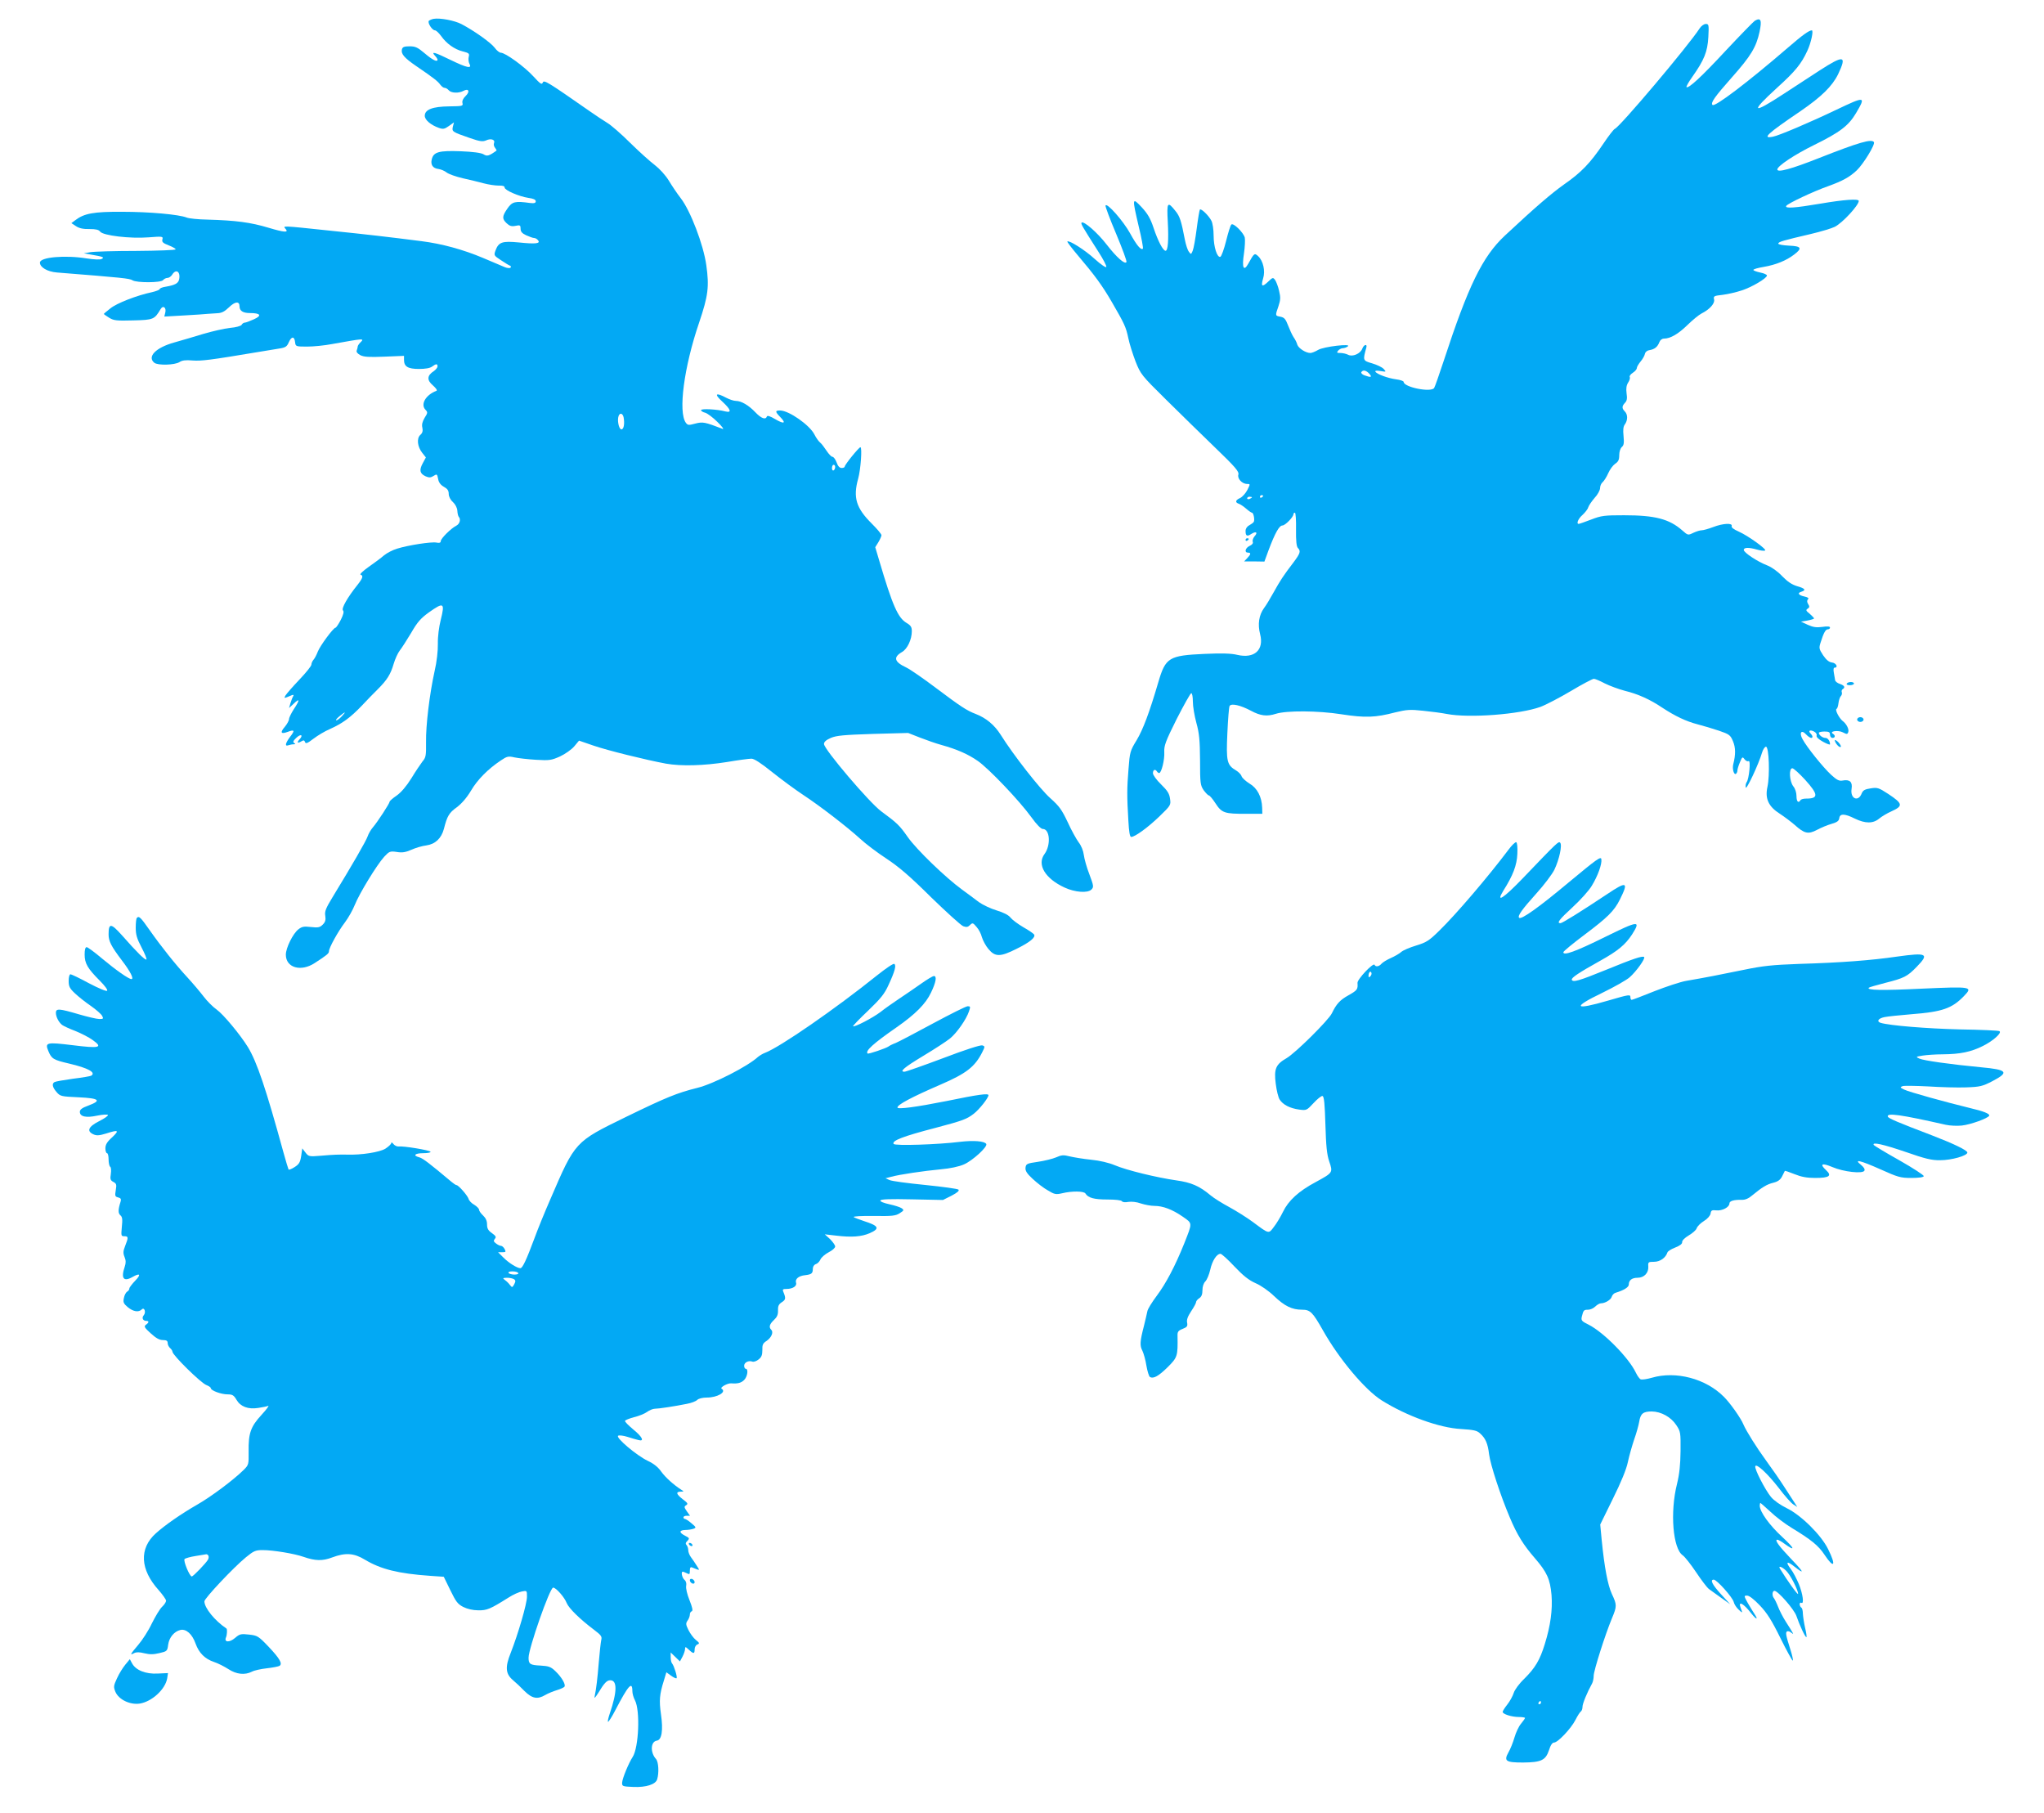
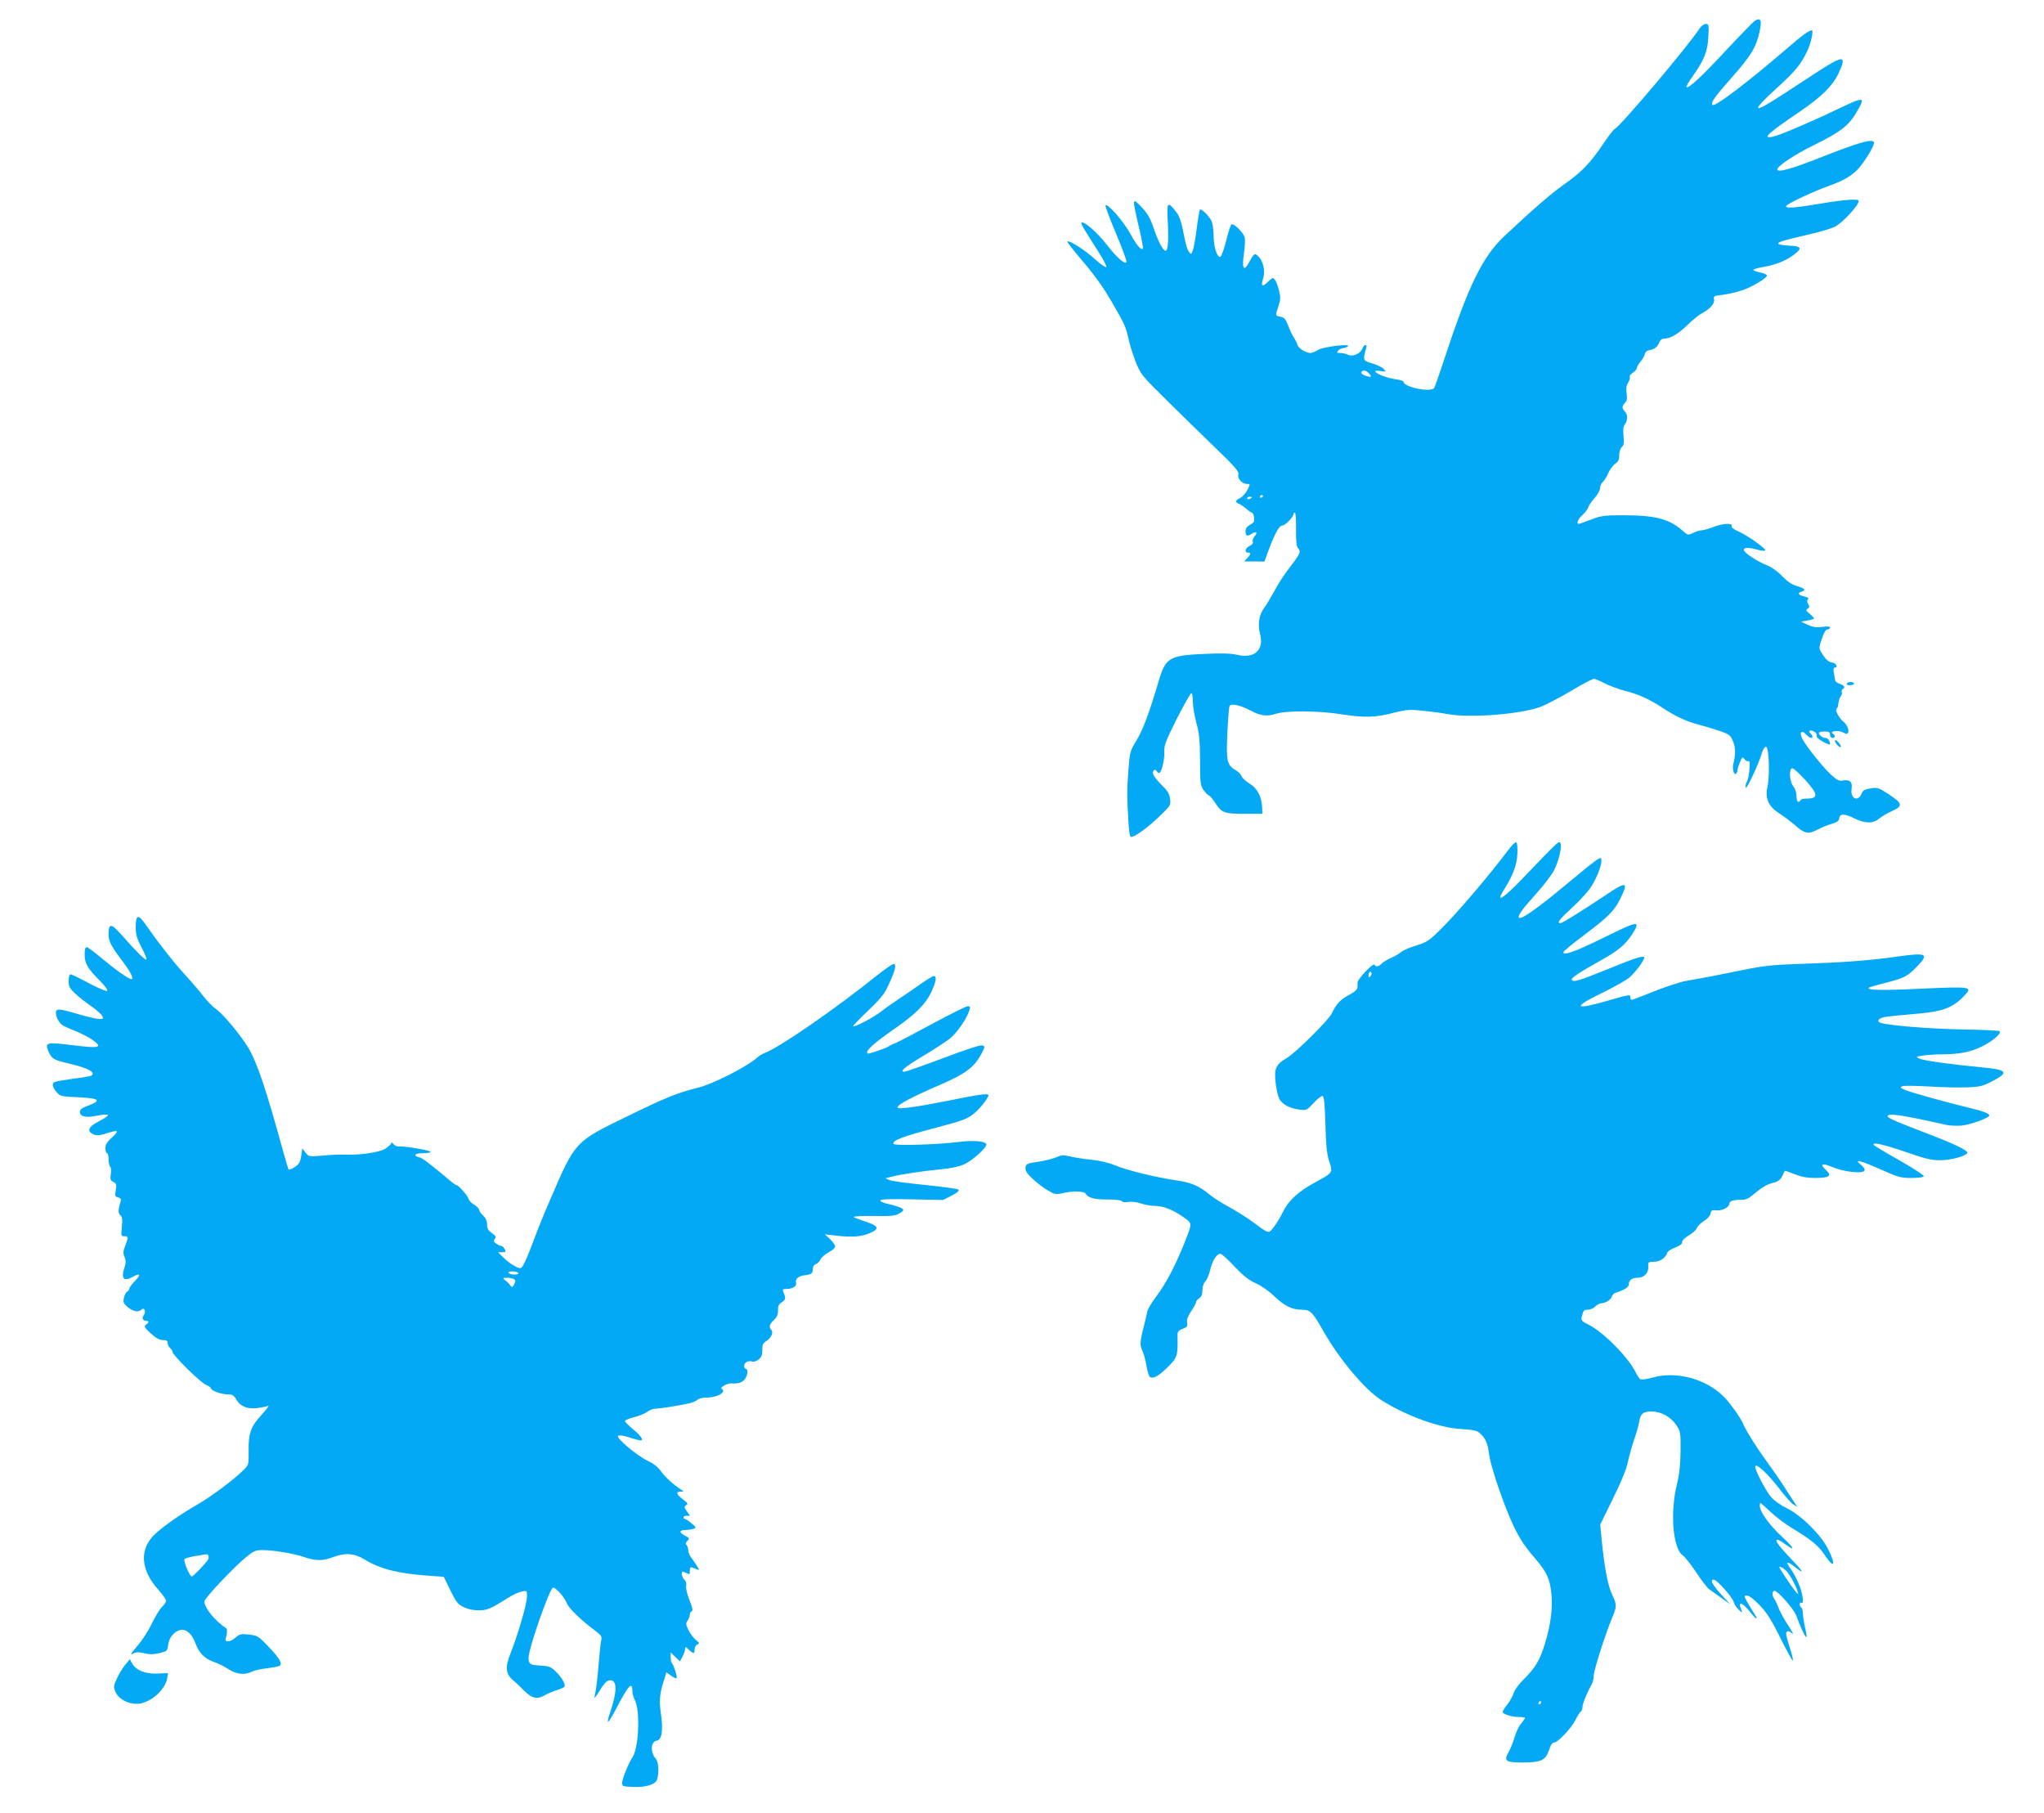
<svg xmlns="http://www.w3.org/2000/svg" version="1.0" width="1280pt" height="1135pt" viewBox="0 0 1280 1135" preserveAspectRatio="xMidYMid meet">
  <g transform="translate(0,1135) scale(0.1,-0.1)" fill="#03a9f4" stroke="none">
-     <path d="M2715 11232 c-11 -2 -24 -8 -29 -12 -11 -11 20 -60 38 -60 7 0 24 -16 38 -35 34 -48 84 -84 136 -97 39 -10 43 -13 37 -35 -3 -13 -1 -32 5 -43 17 -32 -16 -25 -119 25 -100 49 -123 55 -98 27 10 -10 17 -22 17 -25 0 -18 -31 -3 -79 38 -45 38 -59 45 -96 45 -34 0 -44 -4 -48 -19 -7 -28 14 -53 90 -105 110 -75 135 -95 150 -116 8 -11 20 -20 27 -20 8 0 19 -7 26 -15 15 -18 63 -20 92 -4 33 18 43 -4 14 -32 -16 -15 -23 -31 -20 -44 5 -19 0 -20 -83 -21 -104 -1 -153 -20 -153 -59 0 -26 38 -58 89 -76 26 -9 35 -7 62 12 l32 23 -7 -27 c-7 -31 -4 -33 106 -71 63 -22 81 -24 102 -15 30 14 58 5 50 -16 -4 -8 -1 -22 6 -30 7 -9 11 -17 9 -18 -47 -34 -59 -37 -81 -23 -15 9 -65 16 -143 19 -135 5 -170 -4 -181 -50 -9 -34 6 -57 42 -61 15 -2 39 -12 51 -22 13 -10 58 -26 101 -36 42 -9 102 -24 132 -32 30 -8 72 -14 93 -14 25 1 37 -3 37 -12 0 -17 90 -56 149 -65 31 -4 46 -11 46 -21 0 -11 -9 -14 -35 -11 -95 13 -112 9 -142 -34 -34 -49 -35 -65 -5 -93 18 -17 31 -21 55 -16 29 6 32 4 32 -18 0 -18 9 -29 35 -41 20 -9 42 -17 49 -17 8 0 19 -6 25 -14 18 -21 -14 -25 -119 -14 -105 10 -127 3 -147 -50 -11 -31 -10 -32 34 -61 25 -17 50 -32 56 -34 7 -2 8 -8 4 -13 -4 -4 -20 -3 -35 3 -15 6 -76 32 -137 58 -123 52 -258 89 -385 105 -211 27 -341 42 -565 65 -324 34 -304 33 -285 10 18 -22 -11 -20 -108 9 -113 34 -205 46 -382 51 -58 1 -117 7 -131 13 -48 19 -231 36 -404 36 -179 1 -238 -10 -294 -53 l-24 -18 29 -19 c19 -13 45 -19 84 -18 40 0 58 -4 67 -16 18 -25 188 -45 303 -36 89 7 92 6 87 -13 -4 -16 3 -23 39 -37 24 -9 44 -21 44 -25 0 -5 -111 -9 -247 -10 -137 0 -266 -4 -288 -8 l-40 -7 45 -8 c75 -13 86 -17 67 -27 -9 -6 -47 -4 -94 3 -136 22 -293 8 -293 -26 0 -30 47 -57 106 -62 415 -33 455 -37 474 -49 25 -16 177 -16 191 1 6 8 19 14 28 14 9 0 22 9 29 20 24 39 53 20 44 -28 -5 -26 -26 -37 -84 -47 -21 -3 -38 -10 -38 -15 0 -4 -21 -13 -47 -19 -95 -20 -222 -69 -262 -102 -23 -18 -41 -33 -41 -35 0 -1 15 -12 33 -23 29 -18 46 -20 152 -17 127 3 132 6 171 71 15 26 37 9 29 -22 l-6 -25 123 7 c68 4 134 8 148 10 14 1 41 3 61 4 27 1 45 10 73 37 38 37 66 40 66 6 0 -28 21 -42 65 -42 67 0 77 -16 25 -39 -25 -11 -50 -21 -57 -21 -7 0 -16 -6 -20 -14 -5 -7 -35 -16 -73 -19 -36 -4 -110 -21 -165 -37 -55 -17 -137 -41 -183 -54 -116 -32 -172 -89 -126 -127 22 -18 128 -15 158 4 16 11 39 14 82 10 55 -4 112 3 404 52 52 9 115 19 140 23 38 6 47 12 59 40 17 38 35 37 39 -1 3 -26 5 -27 75 -27 40 0 110 7 157 16 202 36 204 37 176 9 -9 -9 -16 -20 -16 -25 0 -5 -3 -15 -6 -24 -4 -9 4 -20 23 -30 23 -11 54 -13 151 -9 l122 5 0 -25 c0 -42 24 -57 94 -57 39 0 69 5 82 15 24 18 34 19 34 1 0 -7 -11 -21 -24 -30 -42 -27 -44 -56 -5 -89 20 -18 29 -31 22 -34 -67 -25 -102 -85 -68 -119 14 -15 14 -19 -6 -50 -14 -24 -19 -43 -14 -62 4 -20 1 -33 -13 -45 -24 -22 -18 -74 12 -112 l23 -29 -20 -37 c-23 -43 -18 -64 18 -81 21 -9 31 -9 46 0 26 16 26 16 33 -18 3 -20 16 -37 36 -48 22 -12 30 -24 30 -44 0 -16 10 -37 26 -51 16 -15 27 -37 28 -55 1 -17 5 -34 9 -38 14 -15 6 -44 -15 -55 -34 -17 -98 -81 -98 -97 0 -10 -8 -13 -27 -9 -32 6 -175 -16 -246 -38 -27 -8 -64 -27 -82 -42 -18 -16 -62 -48 -96 -72 -35 -25 -58 -46 -51 -49 19 -6 14 -22 -21 -66 -60 -75 -101 -146 -89 -158 7 -7 3 -25 -14 -59 -14 -27 -29 -49 -33 -49 -13 0 -96 -112 -111 -150 -7 -19 -19 -42 -27 -51 -7 -8 -13 -22 -13 -30 0 -9 -34 -51 -76 -95 -41 -43 -80 -88 -86 -98 -11 -20 -12 -20 41 2 9 3 12 1 7 -7 -4 -6 -12 -26 -17 -43 l-9 -31 30 28 c38 37 38 22 0 -35 -16 -25 -30 -53 -30 -62 0 -9 -12 -31 -26 -48 -32 -37 -25 -48 18 -32 43 16 46 9 14 -32 -29 -39 -34 -61 -10 -52 9 3 23 6 32 6 13 0 14 2 4 8 -9 6 -6 14 13 32 29 28 47 19 20 -10 -19 -21 -11 -26 15 -10 11 7 17 5 20 -6 5 -12 15 -8 53 21 26 20 73 48 104 61 78 35 128 72 198 145 33 35 78 82 101 104 58 58 80 93 99 158 9 31 27 70 39 85 12 15 44 65 71 110 39 68 61 92 111 128 93 66 101 61 74 -47 -11 -44 -19 -104 -18 -149 1 -44 -7 -115 -20 -170 -32 -144 -56 -344 -54 -447 1 -83 -1 -96 -22 -120 -12 -16 -44 -63 -70 -106 -32 -51 -64 -88 -92 -108 -24 -16 -44 -34 -44 -38 0 -11 -77 -129 -105 -161 -12 -14 -27 -39 -33 -57 -10 -29 -96 -178 -220 -381 -42 -69 -50 -89 -45 -116 4 -26 0 -39 -16 -55 -18 -18 -29 -20 -74 -15 -44 5 -56 3 -79 -15 -34 -27 -78 -116 -78 -158 0 -82 94 -109 180 -53 79 51 90 61 90 74 0 22 58 126 100 181 21 28 49 77 62 110 29 72 137 249 184 301 32 34 36 36 79 30 34 -6 55 -2 92 14 26 12 68 24 93 27 56 8 94 44 110 104 20 80 33 101 81 135 30 23 61 58 88 103 41 70 107 136 186 189 40 27 48 29 87 20 24 -5 84 -12 135 -15 84 -5 96 -3 150 21 32 15 72 43 89 63 l30 36 90 -31 c87 -30 325 -89 454 -113 96 -17 238 -13 382 10 70 12 139 21 154 21 17 0 60 -28 132 -86 59 -47 145 -110 192 -141 108 -71 277 -202 355 -273 33 -31 107 -87 165 -125 79 -52 149 -112 280 -242 97 -94 187 -176 202 -182 20 -7 29 -6 42 7 16 16 19 15 41 -11 14 -15 29 -44 34 -65 6 -20 24 -54 41 -74 42 -50 74 -50 177 2 83 41 119 71 109 89 -4 6 -34 27 -68 46 -34 20 -70 47 -80 60 -12 16 -44 32 -87 45 -37 11 -87 35 -111 52 -23 18 -71 53 -105 78 -103 75 -285 250 -341 330 -51 73 -66 87 -165 160 -74 54 -359 389 -359 422 0 13 13 25 43 38 35 15 81 19 263 25 l221 6 74 -29 c41 -16 101 -37 134 -46 97 -27 166 -57 228 -100 68 -47 261 -249 336 -353 33 -46 60 -73 71 -73 45 0 52 -101 11 -157 -49 -66 4 -154 126 -210 65 -30 145 -36 168 -12 15 15 14 23 -13 95 -17 43 -32 98 -35 122 -3 25 -16 58 -32 78 -14 19 -46 76 -69 127 -37 78 -53 100 -108 149 -64 56 -232 271 -311 397 -39 62 -92 106 -157 131 -56 21 -96 48 -248 162 -78 59 -162 117 -187 129 -75 35 -83 64 -26 97 33 19 61 78 61 130 0 26 -6 36 -33 52 -54 32 -88 109 -171 390 l-25 84 20 32 c10 17 19 37 19 43 0 7 -27 39 -60 72 -99 98 -119 164 -86 282 16 57 26 197 14 197 -9 0 -98 -109 -98 -121 0 -5 -9 -9 -19 -9 -13 0 -24 11 -32 35 -7 19 -19 35 -26 35 -7 0 -23 17 -37 38 -13 20 -31 44 -40 51 -10 8 -26 31 -36 51 -30 59 -160 150 -215 150 -32 0 -32 -7 2 -42 38 -39 23 -45 -33 -12 -32 19 -49 24 -52 16 -7 -22 -35 -12 -72 27 -42 44 -88 71 -122 71 -13 0 -40 9 -61 20 -65 35 -77 24 -24 -24 54 -50 61 -72 20 -62 -53 14 -153 19 -153 8 0 -5 12 -13 26 -16 14 -4 49 -30 77 -58 29 -28 43 -48 32 -43 -112 43 -124 45 -171 33 -41 -11 -47 -11 -59 5 -49 67 -12 349 83 627 57 169 64 225 45 360 -18 129 -100 342 -160 419 -21 27 -54 76 -74 109 -22 36 -58 75 -89 99 -28 21 -97 83 -153 138 -56 56 -121 112 -143 125 -23 14 -73 47 -110 73 -267 186 -288 199 -295 180 -6 -15 -15 -9 -60 40 -56 61 -175 147 -203 147 -8 0 -26 14 -38 31 -24 32 -128 106 -208 148 -44 23 -135 40 -175 33z m1190 -2494 c8 -41 1 -79 -15 -76 -15 3 -26 58 -16 84 8 21 25 17 31 -8z m1325 -312 c0 -8 -4 -18 -10 -21 -5 -3 -10 3 -10 14 0 12 5 21 10 21 6 0 10 -6 10 -14z m-3090 -1561 c-13 -14 -28 -25 -34 -25 -6 1 3 12 19 25 39 32 45 32 15 0z" />
    <path d="M10989 11220 c-8 -5 -89 -88 -180 -185 -153 -165 -236 -242 -248 -230 -2 3 13 31 36 63 75 106 96 158 101 250 4 77 3 82 -16 82 -11 0 -28 -12 -38 -27 -71 -110 -501 -619 -532 -630 -7 -3 -39 -44 -71 -92 -83 -123 -139 -181 -247 -256 -80 -57 -177 -140 -370 -320 -141 -132 -229 -313 -385 -790 -27 -82 -53 -156 -58 -164 -19 -30 -191 5 -191 38 0 5 -21 13 -47 16 -52 7 -120 32 -130 48 -4 6 8 8 32 4 36 -6 37 -6 20 13 -10 11 -42 26 -72 35 -59 17 -59 18 -37 98 8 26 -15 21 -25 -6 -12 -32 -62 -53 -89 -38 -12 6 -33 11 -48 11 -22 0 -25 2 -14 15 7 8 20 15 29 15 9 0 23 5 31 11 29 20 -152 -1 -186 -22 -17 -10 -39 -19 -48 -19 -29 0 -74 29 -82 52 -3 13 -14 34 -24 48 -9 14 -24 47 -34 73 -15 39 -23 49 -47 54 -34 6 -34 6 -13 66 13 39 14 55 4 96 -6 27 -18 58 -25 68 -13 17 -15 17 -44 -11 -38 -36 -46 -30 -31 21 15 47 0 110 -31 139 -23 21 -25 20 -62 -47 -29 -52 -41 -25 -27 64 6 41 8 86 5 100 -9 32 -72 94 -84 81 -6 -5 -20 -51 -33 -103 -13 -52 -29 -96 -36 -99 -20 -6 -42 62 -42 133 0 37 -6 78 -14 93 -17 33 -64 78 -72 70 -3 -4 -12 -57 -20 -120 -8 -62 -19 -124 -25 -138 -10 -24 -11 -24 -24 -6 -8 10 -19 44 -25 75 -23 120 -32 147 -59 180 -50 63 -55 56 -48 -68 6 -116 1 -181 -14 -181 -16 0 -48 62 -75 143 -20 60 -37 89 -75 130 -60 64 -60 59 -18 -121 18 -73 29 -135 26 -139 -12 -11 -39 21 -80 96 -43 78 -146 195 -154 174 -2 -6 28 -86 67 -178 38 -91 68 -171 64 -176 -10 -16 -61 29 -124 110 -57 74 -144 150 -157 137 -6 -6 5 -25 106 -183 29 -45 51 -87 49 -94 -2 -7 -33 14 -73 50 -61 56 -161 119 -171 109 -2 -3 27 -41 65 -86 107 -126 153 -189 213 -292 80 -138 89 -157 104 -228 7 -35 28 -100 45 -145 32 -80 37 -87 189 -237 86 -85 225 -221 309 -302 128 -123 151 -151 146 -169 -8 -25 23 -59 55 -59 20 0 20 0 1 -38 -11 -21 -31 -43 -45 -50 -30 -13 -33 -28 -8 -36 9 -3 30 -17 46 -31 16 -14 32 -25 36 -25 10 0 19 -46 11 -58 -3 -5 -16 -14 -28 -21 -14 -7 -23 -21 -23 -35 0 -32 9 -37 36 -19 30 19 43 10 20 -15 -9 -11 -14 -26 -11 -34 4 -9 -4 -19 -20 -26 -27 -13 -34 -42 -10 -42 20 0 19 -10 -4 -34 l-20 -21 64 0 63 -1 26 71 c41 109 67 155 87 155 17 0 69 53 69 71 0 5 4 9 9 9 5 0 8 -47 7 -104 -1 -72 3 -109 12 -117 19 -20 15 -33 -30 -93 -60 -78 -82 -112 -123 -186 -20 -36 -46 -80 -60 -98 -31 -43 -40 -100 -24 -162 26 -100 -36 -155 -143 -130 -36 9 -96 11 -206 6 -222 -10 -243 -23 -288 -176 -57 -194 -96 -297 -136 -364 -41 -67 -43 -75 -51 -181 -10 -121 -10 -170 -1 -322 4 -72 9 -103 18 -103 23 0 103 58 176 128 71 69 73 71 67 111 -4 32 -16 51 -56 90 -29 28 -51 59 -51 70 0 22 14 28 25 11 3 -5 10 -10 14 -10 14 0 35 84 32 131 -2 40 7 66 78 208 45 88 86 161 91 161 6 0 10 -24 10 -53 0 -30 10 -89 22 -133 18 -65 22 -107 23 -234 0 -145 2 -157 23 -188 13 -17 27 -32 32 -32 5 0 24 -22 42 -50 39 -60 57 -66 193 -65 l100 0 -1 37 c-2 69 -31 124 -79 152 -24 15 -46 35 -50 46 -3 11 -19 27 -34 36 -58 34 -63 57 -55 233 4 88 10 165 14 171 11 18 68 5 134 -30 59 -32 100 -37 156 -19 66 21 264 20 410 -3 150 -23 212 -21 338 12 71 17 92 19 174 10 51 -5 118 -14 148 -20 141 -27 455 -3 586 44 35 13 121 58 192 100 70 42 135 76 143 76 8 0 39 -13 69 -29 30 -15 87 -36 125 -46 82 -20 158 -54 235 -106 81 -53 148 -85 221 -104 35 -9 95 -27 134 -40 64 -22 71 -27 87 -65 17 -40 18 -83 2 -145 -7 -29 4 -68 17 -60 5 4 9 13 9 21 0 8 7 31 16 52 14 34 16 36 29 18 8 -10 19 -15 25 -11 15 9 3 -113 -12 -132 -5 -7 -8 -21 -6 -33 3 -21 81 145 103 220 6 19 17 35 24 35 19 0 25 -181 9 -252 -16 -74 7 -123 78 -168 29 -19 70 -50 92 -69 61 -55 85 -61 140 -32 26 14 67 31 92 38 34 10 46 18 48 36 4 29 33 29 97 -3 66 -32 115 -32 153 0 17 14 51 34 76 45 75 34 73 48 -19 109 -60 39 -68 42 -111 35 -35 -5 -47 -12 -55 -30 -21 -58 -74 -35 -64 27 7 43 -11 61 -57 52 -21 -4 -36 4 -71 36 -50 46 -153 174 -179 223 -23 41 -7 62 22 30 21 -22 40 -29 40 -14 0 4 -5 13 -12 20 -17 17 -3 25 22 12 12 -6 19 -18 16 -25 -3 -9 11 -23 40 -39 24 -13 44 -21 44 -16 0 21 -14 40 -29 40 -18 0 -41 18 -41 32 0 4 16 8 35 8 28 0 35 -4 35 -20 0 -11 7 -20 15 -20 18 0 20 16 3 26 -25 16 33 24 62 9 25 -13 29 -13 34 1 7 17 -11 53 -36 71 -21 17 -49 71 -37 75 5 2 10 18 12 36 2 18 9 38 15 44 6 6 8 16 6 23 -3 7 -1 16 5 20 18 11 12 23 -17 33 -16 5 -29 16 -30 23 -1 8 -5 29 -8 47 -4 20 -2 32 5 32 24 0 10 29 -16 32 -19 2 -36 16 -56 45 -26 40 -27 46 -16 80 19 61 31 83 46 83 7 0 13 5 13 11 0 7 -16 9 -48 4 -36 -5 -58 -2 -91 13 l-43 20 41 7 c22 4 41 10 41 13 0 3 -12 16 -27 29 -24 19 -26 24 -13 32 12 8 13 14 3 29 -8 13 -8 23 -1 30 7 7 0 12 -21 17 -38 8 -48 22 -21 30 32 10 24 21 -26 35 -33 10 -60 28 -94 63 -28 30 -67 57 -93 67 -60 23 -147 80 -147 97 0 16 31 17 83 2 21 -6 43 -9 50 -6 16 5 -106 93 -165 119 -32 14 -47 26 -44 34 8 21 -54 18 -116 -6 -29 -11 -61 -20 -71 -20 -11 0 -34 -7 -53 -16 -33 -16 -34 -16 -69 15 -82 72 -171 95 -365 95 -122 0 -142 -2 -206 -27 -39 -15 -74 -27 -78 -27 -16 0 -3 33 24 56 16 15 33 36 36 48 4 12 22 38 40 59 19 20 34 48 34 61 0 13 7 30 16 37 9 8 25 33 35 56 10 23 29 49 43 59 20 13 26 25 26 54 0 22 7 43 16 51 13 11 15 25 11 69 -4 39 -2 60 9 74 18 26 18 61 -1 80 -19 19 -19 33 1 54 12 12 15 27 10 59 -4 31 -1 51 10 68 9 13 13 29 10 34 -4 6 5 18 19 27 14 9 25 22 25 29 0 8 11 26 24 42 13 15 25 37 27 48 3 12 14 21 29 23 31 5 50 20 61 49 5 14 17 23 29 23 40 0 90 29 147 85 32 31 72 64 88 72 52 26 85 64 79 88 -5 21 -1 23 53 29 32 4 85 16 118 27 64 20 160 77 160 94 0 6 -19 14 -43 19 -23 5 -42 12 -42 16 0 5 29 13 65 19 76 13 142 40 190 77 53 40 46 53 -32 56 -38 2 -67 7 -67 13 1 11 28 19 204 60 63 15 130 35 150 45 49 25 150 135 150 162 0 15 -94 8 -240 -17 -160 -27 -225 -32 -214 -14 9 15 170 91 264 124 88 32 133 56 178 99 40 38 116 161 107 176 -14 22 -94 -1 -345 -100 -172 -68 -260 -92 -260 -71 0 21 108 93 228 152 165 81 218 122 265 201 63 107 58 107 -123 21 -163 -78 -360 -162 -398 -169 -71 -14 -35 19 173 160 131 90 199 156 236 232 56 118 36 121 -116 23 -61 -40 -161 -105 -224 -146 -200 -131 -214 -119 -43 37 116 105 152 150 190 232 23 49 40 128 28 128 -17 0 -58 -29 -148 -107 -254 -219 -460 -375 -474 -360 -13 13 13 50 121 172 120 135 153 190 174 287 15 72 8 90 -30 68z m-2414 -2210 c20 -22 10 -25 -30 -10 -14 5 -23 14 -20 20 10 16 30 12 50 -10z m-665 -764 c0 -3 -4 -8 -10 -11 -5 -3 -10 -1 -10 4 0 6 5 11 10 11 6 0 10 -2 10 -4z m-70 -10 c0 -2 -7 -6 -15 -10 -8 -3 -15 -1 -15 4 0 6 7 10 15 10 8 0 15 -2 15 -4z m3464 -1768 c84 -93 85 -118 6 -118 -16 0 -32 -4 -35 -10 -13 -21 -25 -9 -25 26 0 21 -8 47 -20 61 -24 31 -29 113 -6 113 8 0 44 -33 80 -72z" />
-     <path d="M7800 7969 c0 -5 5 -7 10 -4 6 3 10 8 10 11 0 2 -4 4 -10 4 -5 0 -10 -5 -10 -11z" />
    <path d="M11565 7070 c-4 -6 5 -10 19 -10 14 0 26 5 26 10 0 6 -9 10 -19 10 -11 0 -23 -4 -26 -10z" />
-     <path d="M11630 6845 c0 -8 9 -15 20 -15 11 0 20 7 20 15 0 8 -9 15 -20 15 -11 0 -20 -7 -20 -15z" />
+     <path d="M11630 6845 z" />
    <path d="M11490 6715 c1 -17 29 -49 37 -41 4 3 -3 16 -15 29 -12 12 -22 17 -22 12z" />
    <path d="M9445 6028 c-124 -165 -327 -403 -431 -504 -65 -64 -81 -74 -146 -94 -40 -12 -82 -30 -93 -40 -11 -10 -40 -27 -65 -38 -25 -11 -51 -27 -59 -36 -15 -18 -37 -21 -43 -7 -6 18 -109 -90 -107 -113 3 -40 -1 -46 -56 -77 -54 -30 -76 -54 -105 -114 -22 -44 -227 -247 -283 -280 -68 -39 -80 -67 -68 -160 5 -42 16 -87 25 -100 21 -32 64 -54 122 -62 46 -6 47 -5 90 41 24 26 49 46 56 44 10 -4 14 -50 18 -179 4 -134 9 -187 24 -231 24 -70 23 -70 -85 -129 -107 -57 -171 -116 -205 -187 -15 -31 -41 -74 -57 -94 -33 -44 -29 -45 -131 31 -38 28 -105 70 -149 94 -43 23 -96 56 -116 73 -69 58 -121 81 -216 94 -119 17 -310 63 -385 95 -36 15 -94 29 -147 34 -49 5 -109 15 -134 21 -39 10 -52 9 -85 -6 -21 -9 -73 -22 -114 -28 -70 -10 -75 -13 -78 -37 -2 -19 8 -36 45 -70 27 -25 69 -58 95 -72 41 -25 50 -27 89 -18 61 15 136 14 146 -1 17 -28 55 -38 137 -38 50 0 88 -4 92 -11 4 -6 20 -8 40 -4 20 3 52 0 79 -10 25 -8 63 -15 84 -15 53 0 112 -22 177 -67 63 -44 62 -36 10 -168 -57 -142 -115 -252 -173 -329 -29 -39 -56 -82 -58 -96 -3 -14 -12 -54 -21 -90 -26 -100 -27 -125 -10 -157 8 -17 20 -59 25 -93 6 -35 16 -67 22 -71 22 -13 54 5 112 62 61 61 63 69 61 195 -1 26 4 33 32 44 28 11 32 17 28 39 -4 18 4 39 25 71 17 25 31 51 31 57 0 7 9 18 20 25 14 9 20 24 20 50 0 23 7 44 18 55 10 10 24 43 31 74 12 55 40 99 64 99 7 0 46 -35 87 -79 55 -58 90 -86 133 -105 33 -14 83 -49 115 -80 67 -64 113 -86 176 -86 51 0 66 -15 131 -130 101 -179 263 -372 368 -438 155 -97 361 -172 497 -179 78 -5 99 -9 118 -27 35 -31 49 -64 57 -131 8 -65 72 -260 129 -394 46 -110 86 -174 158 -257 76 -88 95 -131 104 -230 7 -93 -6 -191 -42 -307 -31 -101 -60 -149 -128 -217 -32 -30 -61 -70 -67 -90 -6 -19 -24 -52 -40 -72 -16 -20 -29 -41 -29 -46 0 -14 57 -32 101 -32 22 0 39 -3 39 -6 0 -3 -11 -19 -25 -36 -14 -16 -32 -55 -41 -86 -9 -31 -26 -74 -38 -94 -30 -54 -16 -63 92 -63 113 1 141 14 162 77 10 32 21 48 32 48 23 0 106 87 134 142 13 26 28 49 34 53 5 3 10 16 10 29 0 19 27 86 61 148 5 10 9 31 9 46 0 32 73 261 114 359 32 77 32 85 0 153 -26 56 -47 168 -64 340 l-9 95 79 161 c51 103 85 185 94 230 8 38 26 101 39 140 14 39 28 89 32 112 8 52 25 65 79 65 59 -1 120 -35 153 -85 27 -40 28 -47 27 -162 -1 -87 -7 -145 -22 -206 -45 -178 -26 -407 36 -448 13 -9 50 -56 83 -105 32 -48 68 -96 81 -106 13 -9 48 -35 78 -56 l55 -39 -57 62 c-56 61 -71 92 -46 92 19 0 118 -111 125 -140 3 -14 17 -35 30 -47 26 -25 27 -24 13 11 -17 47 19 27 69 -38 31 -38 43 -39 18 -1 -7 11 -26 41 -41 67 -26 47 -26 48 -5 48 13 0 43 -23 79 -61 45 -47 74 -92 130 -206 39 -79 74 -142 77 -140 3 3 -4 34 -15 69 -28 88 -32 107 -21 114 6 3 17 0 26 -8 19 -15 19 -14 -34 69 -18 28 -40 71 -49 95 -9 23 -21 47 -26 53 -12 14 -10 45 4 45 22 0 122 -115 137 -156 21 -61 55 -134 63 -134 3 0 0 26 -8 58 -7 31 -13 71 -14 89 0 17 -4 35 -10 38 -5 3 -10 13 -10 21 0 8 5 12 10 9 19 -12 10 55 -15 117 -14 33 -36 76 -51 95 -35 46 -24 52 24 14 66 -52 59 -35 -21 48 -79 83 -106 121 -87 121 6 0 26 -11 43 -24 73 -53 67 -32 -11 40 -80 73 -142 159 -142 197 0 9 2 17 4 17 2 0 30 -25 63 -55 32 -31 92 -76 133 -101 122 -74 168 -111 206 -169 60 -90 74 -68 22 36 -43 88 -169 213 -260 257 -39 19 -80 48 -98 70 -36 44 -104 175 -98 192 6 20 77 -46 147 -136 36 -48 77 -94 91 -103 l25 -16 -16 25 c-9 14 -38 59 -65 100 -26 41 -78 116 -114 165 -60 82 -125 186 -142 226 -15 38 -84 136 -123 174 -113 114 -301 163 -451 119 -31 -9 -61 -13 -69 -10 -7 2 -21 21 -31 42 -44 93 -201 252 -295 300 -45 22 -49 27 -43 52 10 39 12 42 40 42 13 0 33 9 44 20 11 11 27 20 35 20 26 0 63 22 68 41 3 10 13 22 24 25 53 16 83 35 83 52 0 27 20 42 55 42 41 0 70 31 67 71 -2 27 0 29 36 29 38 0 73 25 84 59 2 7 24 21 48 30 30 12 45 23 44 34 -1 10 16 27 41 42 24 14 47 34 50 45 4 12 24 32 45 45 23 14 40 34 42 47 3 20 8 23 36 20 37 -4 82 20 82 43 0 16 28 24 77 23 21 -1 43 8 66 28 62 51 91 69 132 79 28 7 44 18 55 40 8 17 16 32 17 34 1 2 28 -7 60 -20 42 -17 77 -24 130 -24 89 0 107 13 68 49 -42 39 -26 47 40 19 70 -30 188 -43 200 -23 5 9 -2 21 -21 37 -49 39 -4 28 124 -29 107 -48 123 -53 191 -53 45 0 76 4 78 11 2 6 -66 50 -152 99 -86 48 -158 92 -161 96 -13 21 58 5 199 -43 123 -43 164 -53 217 -52 71 0 170 28 170 48 0 14 -85 55 -220 107 -218 83 -274 107 -278 118 -8 25 79 13 362 -51 26 -6 72 -8 101 -5 56 6 166 46 172 62 4 12 -36 28 -122 48 -152 37 -383 101 -410 115 -27 13 -28 15 -10 22 11 3 83 2 160 -2 77 -5 184 -8 237 -6 88 3 103 7 165 39 107 56 94 72 -72 87 -190 18 -359 42 -385 54 -24 11 -24 12 20 19 25 4 82 8 126 8 110 1 177 15 251 52 66 33 121 83 104 93 -5 4 -117 9 -248 11 -207 5 -438 24 -496 41 -27 9 -15 28 24 36 19 4 95 12 169 18 193 15 254 36 329 114 57 59 49 60 -266 46 -248 -12 -346 -10 -330 6 2 3 48 16 102 30 119 30 139 40 198 101 80 82 65 90 -122 64 -165 -24 -350 -38 -616 -46 -166 -6 -224 -12 -345 -37 -150 -31 -249 -50 -360 -69 -36 -6 -126 -36 -200 -65 -74 -30 -138 -54 -142 -54 -4 0 -8 7 -8 15 0 20 -4 20 -141 -20 -213 -62 -226 -43 -35 49 74 36 150 79 171 97 42 37 100 118 91 127 -10 9 -65 -9 -241 -81 -167 -68 -206 -79 -212 -61 -4 12 42 43 180 120 109 61 155 99 197 163 57 90 43 89 -168 -15 -186 -92 -262 -119 -262 -96 0 6 60 55 133 110 144 108 185 148 221 220 56 112 44 117 -81 33 -164 -109 -280 -181 -291 -181 -25 0 -9 22 76 100 49 45 103 105 120 134 38 62 65 137 60 167 -3 19 -30 -1 -200 -142 -190 -159 -302 -239 -315 -225 -11 11 17 51 108 152 49 54 100 122 113 149 31 65 50 155 36 169 -10 10 -14 7 -238 -227 -118 -122 -167 -154 -118 -74 61 96 85 160 88 231 2 41 -1 70 -7 73 -6 2 -29 -20 -50 -49z m-864 -791 c-8 -8 -11 -7 -11 4 0 9 3 19 7 23 4 4 9 2 11 -4 3 -7 -1 -17 -7 -23z m2605 -3722 c26 -26 74 -119 74 -144 0 -11 -68 83 -113 157 -14 22 13 13 39 -13z m-1536 -825 c0 -5 -5 -10 -11 -10 -5 0 -7 5 -4 10 3 6 8 10 11 10 2 0 4 -4 4 -10z" />
    <path d="M857 5603 c-4 -3 -7 -31 -7 -61 0 -43 7 -68 36 -123 20 -38 34 -72 31 -76 -7 -7 -59 44 -154 152 -68 76 -83 77 -83 5 0 -43 16 -74 84 -164 53 -69 76 -116 59 -116 -17 0 -98 57 -183 128 -47 40 -91 72 -97 72 -9 0 -13 -16 -13 -46 0 -56 19 -88 95 -164 31 -31 51 -58 46 -63 -5 -5 -53 15 -114 47 -57 31 -109 56 -116 56 -6 0 -11 -17 -11 -41 0 -35 6 -47 39 -78 21 -20 66 -56 100 -79 34 -24 66 -52 71 -63 9 -17 7 -19 -18 -19 -16 0 -75 14 -130 30 -122 36 -142 37 -142 9 0 -25 18 -60 39 -76 9 -7 46 -24 83 -38 37 -15 86 -40 109 -57 66 -47 43 -53 -125 -32 -165 20 -176 18 -153 -37 20 -48 31 -55 130 -78 120 -28 170 -56 138 -76 -5 -3 -57 -12 -115 -19 -57 -8 -109 -17 -115 -21 -17 -10 -13 -32 13 -62 23 -27 29 -28 138 -33 130 -6 147 -20 61 -52 -39 -14 -53 -25 -53 -39 0 -30 38 -39 108 -24 34 7 65 9 68 4 2 -5 -22 -22 -56 -39 -67 -34 -79 -62 -35 -82 20 -9 36 -8 79 5 78 25 85 21 39 -23 -33 -29 -43 -47 -43 -70 0 -16 5 -30 10 -30 6 0 10 -18 10 -39 0 -22 5 -43 10 -46 6 -4 7 -23 4 -45 -5 -32 -3 -40 16 -50 19 -10 21 -17 15 -51 -6 -36 -5 -41 15 -46 17 -4 20 -11 15 -27 -16 -50 -16 -72 -1 -85 12 -10 14 -25 9 -72 -5 -56 -5 -59 16 -59 25 0 26 -7 5 -60 -13 -33 -14 -45 -4 -70 9 -22 9 -37 1 -61 -25 -73 -7 -96 49 -64 47 27 55 16 17 -23 -20 -21 -37 -43 -37 -49 0 -7 -6 -16 -14 -20 -7 -4 -17 -22 -20 -39 -6 -27 -3 -35 24 -58 34 -28 68 -34 88 -14 16 16 28 -18 12 -37 -14 -16 -5 -35 16 -35 18 0 18 -10 -2 -24 -14 -10 -10 -18 30 -54 33 -30 54 -42 76 -42 23 0 30 -5 30 -19 0 -10 7 -24 15 -31 8 -7 15 -17 15 -23 0 -21 179 -197 213 -209 15 -6 27 -14 27 -19 0 -15 65 -39 105 -39 30 0 39 -5 56 -34 25 -43 73 -61 136 -51 25 4 53 9 62 13 9 3 -10 -22 -41 -56 -68 -74 -83 -115 -81 -230 1 -81 0 -84 -31 -115 -64 -63 -204 -168 -292 -218 -101 -58 -200 -127 -258 -179 -106 -95 -99 -227 18 -356 25 -29 46 -58 46 -66 0 -8 -11 -25 -25 -38 -14 -13 -42 -60 -64 -104 -21 -45 -60 -105 -85 -134 -51 -60 -55 -68 -26 -52 14 7 33 7 64 -1 34 -8 57 -8 94 1 48 11 50 13 55 52 6 46 38 84 77 93 36 8 74 -26 95 -86 21 -58 58 -95 114 -114 25 -8 66 -29 91 -45 50 -33 103 -39 148 -16 15 8 57 17 93 21 36 4 72 11 79 15 21 13 2 46 -68 120 -64 67 -70 70 -122 76 -51 6 -59 4 -88 -21 -35 -30 -70 -28 -57 3 7 16 9 52 3 56 -73 49 -138 129 -138 170 0 19 184 214 260 276 49 40 60 45 105 45 65 0 198 -22 255 -42 74 -26 120 -27 180 -4 83 31 136 28 205 -14 100 -60 209 -87 407 -101 l87 -6 41 -84 c35 -72 46 -87 81 -105 26 -13 61 -21 94 -21 55 -1 75 8 190 80 28 18 65 35 83 38 32 6 32 6 32 -33 0 -44 -56 -235 -102 -352 -36 -89 -32 -131 14 -170 17 -14 50 -45 73 -69 48 -47 81 -53 130 -24 17 10 49 23 72 30 23 7 45 17 48 22 9 14 -19 61 -57 97 -28 27 -41 32 -93 35 -65 3 -75 9 -75 49 0 58 133 439 154 439 18 0 71 -60 85 -97 14 -33 82 -100 171 -167 45 -34 51 -42 45 -65 -3 -14 -10 -75 -15 -136 -9 -109 -16 -167 -26 -215 -4 -17 2 -11 22 20 38 63 54 80 76 80 44 0 43 -72 -3 -207 -10 -29 -15 -53 -11 -53 4 0 25 33 45 72 82 157 107 185 107 120 0 -15 7 -40 16 -57 34 -64 24 -296 -14 -355 -26 -40 -64 -133 -66 -160 -1 -24 1 -25 72 -28 78 -3 137 16 147 47 13 41 9 110 -7 128 -37 41 -34 109 5 115 31 4 41 64 26 166 -12 86 -9 123 18 209 l16 53 29 -21 c16 -12 32 -19 35 -16 6 7 -16 78 -28 92 -5 5 -9 22 -9 39 l0 30 29 -28 29 -28 16 30 c9 17 16 39 16 48 0 15 3 15 23 -4 30 -28 37 -28 37 2 0 13 8 27 17 30 15 6 14 10 -10 29 -15 12 -35 40 -46 62 -17 34 -17 42 -5 59 8 11 14 28 14 37 0 10 5 19 12 21 8 3 4 24 -14 69 -15 37 -24 75 -21 90 3 16 -1 30 -11 38 -15 13 -23 51 -10 51 3 0 14 -5 25 -10 17 -9 19 -7 19 16 0 19 4 25 15 20 50 -20 49 -21 29 10 -10 16 -26 40 -36 53 -10 13 -18 33 -18 45 0 12 -5 27 -11 33 -7 7 -6 15 6 26 14 15 13 18 -15 32 -39 20 -38 35 3 36 17 0 40 4 51 8 17 6 15 10 -14 34 -17 15 -36 27 -41 27 -5 0 -9 5 -9 10 0 6 9 10 21 10 l20 0 -20 28 c-17 25 -18 29 -4 38 13 8 10 14 -21 37 -41 32 -46 47 -13 48 21 0 21 1 3 12 -49 32 -98 76 -125 113 -19 28 -48 51 -85 68 -69 33 -203 146 -185 157 7 4 33 1 58 -7 25 -8 56 -17 69 -20 39 -11 25 20 -32 66 -30 25 -54 49 -52 54 1 5 27 15 56 23 30 7 67 22 82 33 15 11 37 20 49 20 23 0 124 15 202 31 27 5 55 16 63 24 9 9 34 15 60 15 67 0 126 35 93 55 -13 8 37 36 60 34 39 -3 62 2 81 21 21 21 28 70 10 70 -5 0 -10 9 -10 19 0 21 28 35 52 26 8 -3 26 3 39 14 18 14 23 28 23 58 -1 33 3 43 27 58 30 21 44 54 29 69 -17 17 -11 36 17 62 19 18 26 33 25 59 -1 27 4 39 24 52 25 16 26 25 9 66 -6 14 -2 17 20 17 39 0 67 18 60 39 -7 23 16 43 56 47 41 5 49 11 49 39 0 14 7 26 18 30 11 3 24 16 30 30 6 13 29 33 52 45 22 11 40 27 40 36 0 8 -15 29 -32 46 l-33 30 70 -8 c98 -12 160 -7 211 15 66 29 58 46 -36 76 -30 10 -59 21 -64 25 -4 5 52 8 126 7 116 -2 137 1 162 17 27 17 28 20 13 31 -10 7 -44 18 -77 25 -36 8 -59 17 -57 24 3 8 62 10 198 7 l194 -4 54 27 c36 19 50 31 43 38 -5 5 -99 18 -208 29 -110 11 -210 24 -224 31 l-25 11 35 9 c54 15 205 37 311 47 58 5 115 17 146 31 53 23 150 111 139 128 -11 18 -80 23 -165 13 -135 -17 -407 -26 -415 -13 -12 20 56 47 264 101 170 45 194 54 238 88 34 26 92 99 92 116 0 13 -61 5 -260 -36 -191 -38 -310 -54 -310 -41 0 18 91 66 269 143 162 70 215 111 261 201 19 38 19 39 1 45 -12 3 -109 -28 -245 -80 -125 -47 -234 -85 -242 -85 -34 0 -2 27 119 100 70 42 145 91 166 108 42 34 102 119 119 170 10 29 9 32 -8 32 -11 0 -108 -49 -218 -108 -109 -59 -214 -114 -233 -122 -19 -7 -39 -17 -45 -22 -15 -11 -126 -49 -131 -44 -16 16 36 63 183 165 116 81 181 146 214 216 32 66 38 105 18 104 -7 0 -44 -22 -83 -50 -38 -27 -100 -69 -136 -93 -37 -25 -89 -61 -115 -82 -49 -37 -164 -97 -172 -89 -2 2 40 46 94 97 80 77 103 105 129 163 39 84 49 122 35 130 -6 4 -54 -29 -108 -72 -259 -208 -607 -449 -702 -485 -14 -5 -33 -17 -43 -25 -65 -60 -281 -170 -380 -194 -128 -32 -194 -59 -447 -182 -321 -157 -317 -152 -473 -514 -36 -82 -81 -193 -101 -248 -49 -132 -74 -185 -87 -185 -20 0 -72 32 -106 66 l-34 34 26 0 c23 0 24 2 15 20 -6 11 -16 20 -23 20 -7 0 -21 7 -31 15 -15 11 -17 17 -7 29 10 11 6 18 -19 36 -23 16 -30 29 -30 54 0 22 -8 40 -25 56 -14 13 -25 29 -25 36 0 7 -14 21 -30 31 -17 9 -33 26 -36 38 -7 21 -63 85 -75 85 -4 0 -18 9 -31 20 -138 116 -180 148 -202 154 -43 11 -29 26 25 26 27 0 48 4 45 9 -6 10 -170 37 -200 33 -10 -1 -25 6 -32 15 -7 10 -14 13 -14 6 0 -6 -17 -22 -37 -35 -36 -22 -151 -40 -238 -37 -52 1 -88 0 -166 -7 -73 -6 -77 -5 -96 20 l-20 26 -7 -48 c-6 -39 -13 -51 -41 -69 -19 -12 -36 -19 -38 -15 -2 4 -17 52 -32 107 -109 397 -166 567 -223 660 -49 79 -154 205 -195 234 -23 16 -60 53 -82 82 -22 29 -67 82 -100 118 -75 81 -163 191 -239 299 -56 80 -66 89 -79 75z m2388 -2223 c4 -6 -6 -10 -24 -10 -16 0 -33 5 -36 10 -4 6 6 10 24 10 16 0 33 -4 36 -10z m-26 -39 c10 -7 11 -13 1 -32 -12 -21 -13 -21 -26 -5 -7 10 -21 24 -31 31 -17 13 -16 14 12 15 17 0 36 -4 44 -9z m-1914 -1731 c3 -5 2 -16 -2 -24 -12 -22 -93 -106 -102 -106 -14 0 -55 100 -45 109 5 5 36 14 69 19 33 5 63 10 67 11 4 0 10 -3 13 -9z" />
-     <path d="M4315 1680 c3 -5 11 -10 16 -10 6 0 7 5 4 10 -3 6 -11 10 -16 10 -6 0 -7 -4 -4 -10z" />
-     <path d="M4320 1456 c0 -8 7 -16 15 -20 9 -3 15 0 15 8 0 8 -7 16 -15 20 -9 3 -15 0 -15 -8z" />
    <path d="M785 928 c-15 -18 -39 -56 -52 -85 -22 -48 -23 -54 -10 -86 21 -48 91 -82 152 -73 76 12 160 89 172 158 l5 33 -65 -3 c-75 -4 -137 21 -160 64 l-14 26 -28 -34z" />
  </g>
</svg>